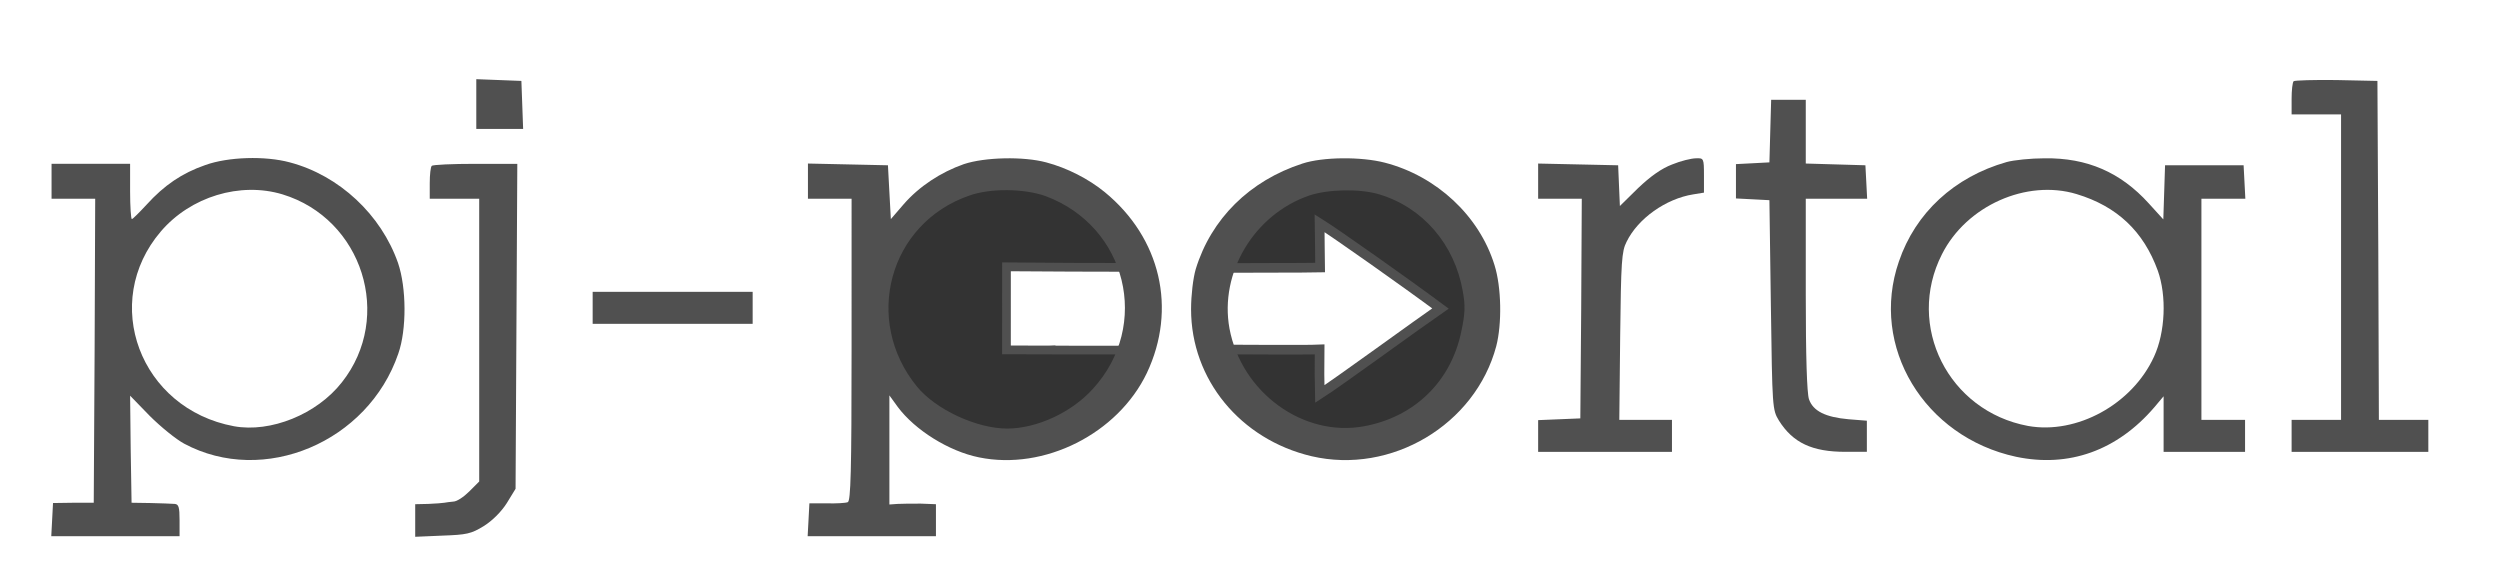
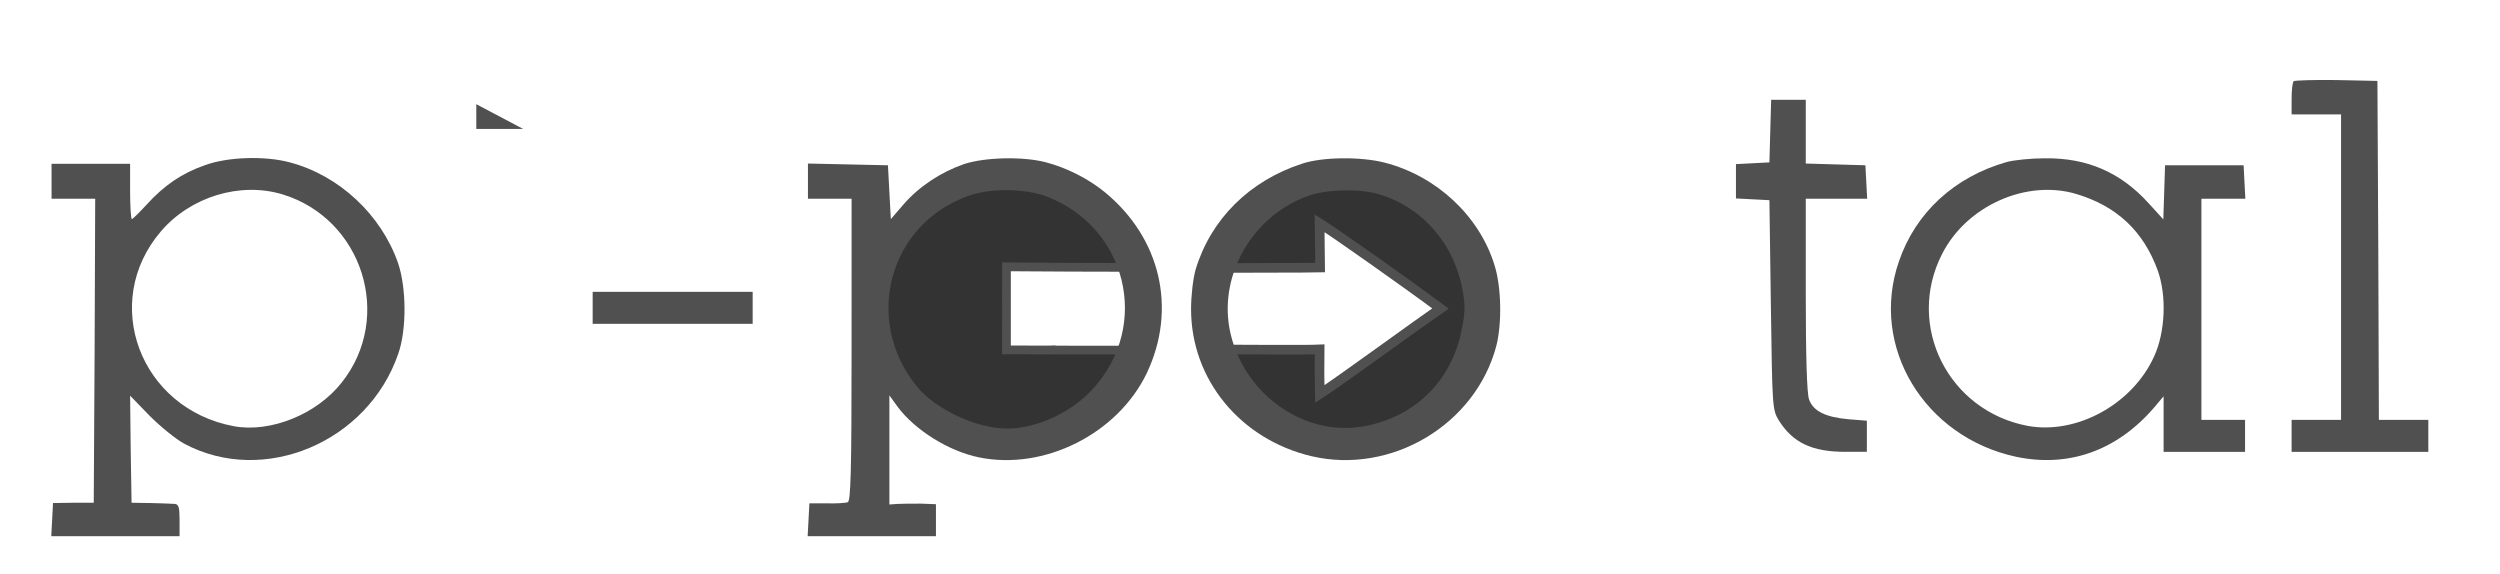
<svg xmlns="http://www.w3.org/2000/svg" xmlns:ns1="http://sodipodi.sourceforge.net/DTD/sodipodi-0.dtd" xmlns:ns2="http://www.inkscape.org/namespaces/inkscape" version="1.0" width="859.357pt" height="197.381pt" viewBox="0 0 859.357 197.381" preserveAspectRatio="xMidYMid" id="svg10" ns1:docname="pj_logo.svg" ns2:version="1.4 (86a8ad7, 2024-10-11)">
  <rect x="0" y="0" width="859.357" height="197.381" fill="#333333" stroke="none" />
  <defs id="defs10" />
  <path id="rect1" style="fill:#ffffff;fill-opacity:1;stroke:#928e90;stroke-width:0.707" d="M -6.359,-4.684 V 206.381 H 868.601 V -4.684 Z M 462.717,60.263 a 48.249,45.131 0 0 1 48.249,45.13 48.249,45.131 0 0 1 -48.249,45.132 48.249,45.131 0 0 1 -48.248,-45.132 48.249,45.131 0 0 1 48.248,-45.13 z m -115.302,0.971 a 48.249,45.131 0 0 1 48.249,45.13 48.249,45.131 0 0 1 -48.249,45.132 48.249,45.131 0 0 1 -48.249,-45.132 48.249,45.131 0 0 1 48.249,-45.13 z" />
  <g id="g11" transform="matrix(1.1,0,0,1.1,-38.975,-18.703)">
    <path style="display:inline;fill:#ffffff;fill-opacity:1;stroke-width:0.251" d="m 365.257,124.996 -14.854,0.77 -0.059,-2.867 c -0.041,-1.952 -0.335,-21.21 0.237,-22.028 5.496,1.133 34.675,-0.454 40.744,-0.469 0.021,2.184 -0.077,25.352 -0.077,25.352 0,0 -3.206,0.314 -6.014,0.314 -3.07,-0.038 -12.198,-0.321 -20.114,-0.364 z" id="path4-8" ns1:nodetypes="ccscccccc" />
    <path style="display:inline;fill:none;fill-rule:evenodd;stroke:#505050;stroke-width:2.722px;stroke-linecap:butt;stroke-linejoin:miter;stroke-opacity:1" d="m 391.664,100.57 c -0.146,4.787 0.841,19.414 0.638,25.719 -3.466,0.246 -40.638,0.029 -42.357,0.04 8e-5,-1.178 -0.011,-23.071 0.004,-25.931 2.485,0.075 37.604,0.186 41.715,0.172 z" id="path2-8" ns1:nodetypes="ccccc" />
    <path style="display:inline;fill:#ffffff;fill-opacity:1;stroke-width:0.292;stroke:none;stroke-opacity:1" d="m 447.757,133.028 0.535,-7.272 -6.25,0.16 c -3.018,0.077 -9.232,-0.201 -14.342,-0.111 l -11.679,0.166 c -0.117,-1.836 -0.16,-15.875 -0.336,-23.855 l 17.084,-0.623 15.308,-0.623 -0.143,-7.521 0.406,-6.424 c 11,8.067 25.598,17.929 36.56,26.125 -5.996,4.925 -26.733,19.992 -33.696,25.035 l -3.658,2.649 z" id="path3-4" ns1:nodetypes="ccsccccccccscc" />
    <path style="display:inline;fill:none;fill-rule:evenodd;stroke:#505050;stroke-width:3.007px;stroke-linecap:butt;stroke-linejoin:miter;stroke-opacity:1" d="m 447.941,100.617 c -0.076,-2.635 -0.035,-10.431 -0.123,-13.846 4.861,3.026 27.206,18.797 37.746,26.636 -6.358,4.35 -31.97,23.08 -37.703,26.727 -0.088,-3.443 -0.149,-8.424 -0.064,-13.941 -4.674,0.223 -26.05,-0.002 -30.728,0.048 0.075,-3.782 -0.026,-19.936 -0.036,-25.496 5.915,-0.073 26.078,2.1e-4 30.908,-0.127 z" id="path2-9" ns1:nodetypes="cccccccc" />
  </g>
  <g transform="matrix(0.1,0,0,-0.1,-8.278,206.316)" fill="#000000" stroke="none" id="g10">
-     <path d="m 1720,1705 v -85 h 80 81 l -3,83 -3,82 -77,3 -78,3 z" id="path1" style="fill:#505050;fill-opacity:1" />
+     <path d="m 1720,1705 v -85 h 80 81 z" id="path1" style="fill:#505050;fill-opacity:1" />
    <path d="m 7967,1784 c -4,-4 -7,-31 -7,-61 v -53 h 85 85 V 1145 620 h -85 -85 v -55 -55 h 235 235 v 55 55 h -85 -85 l -2,583 -3,582 -141,3 c -77,1 -143,-1 -147,-4 z" id="path2" style="fill:#505050;fill-opacity:1" />
    <path d="m 6168,1613 -3,-108 -57,-3 -58,-3 v -59 -59 l 58,-3 57,-3 5,-360 c 5,-356 5,-360 28,-398 48,-76 114,-107 228,-107 h 74 v 54 53 l -63,5 c -79,7 -122,28 -136,69 -7,21 -11,146 -11,360 v 329 h 105 106 l -3,58 -3,57 -102,3 -103,3 v 109 110 h -60 -59 z" id="path3" style="fill:#505050;fill-opacity:1" />
    <path d="m 789,1496 c -81,-28 -142,-70 -202,-136 -25,-27 -48,-50 -51,-50 -3,0 -6,43 -6,95 v 95 H 395 260 v -60 -60 h 75 75 l -2,-522 -3,-523 h -70 l -70,-1 -3,-57 -3,-57 h 221 220 v 55 c 0,45 -3,55 -17,56 -10,1 -47,2 -83,3 l -65,1 -3,184 -2,184 67,-69 c 38,-38 91,-81 119,-96 273,-146 632,5 736,310 29,83 28,226 -1,311 -58,166 -202,301 -372,346 -85,23 -212,19 -290,-9 z m 265,-101 c 275,-84 382,-421 204,-646 -86,-110 -245,-174 -371,-151 -323,60 -460,426 -251,670 102,119 272,171 418,127 z" id="path4" style="fill:#505050;fill-opacity:1" />
    <path d="m 3396,1499 c -80,-28 -154,-77 -207,-138 l -44,-51 -5,92 -5,93 -137,3 -138,3 v -61 -60 h 75 75 V 861 c 0,-418 -3,-520 -13,-524 -7,-3 -40,-5 -73,-4 h -59 l -3,-57 -3,-56 h 221 220 v 55 55 l -52,2 c -29,0 -65,0 -80,-1 l -28,-2 v 187 188 l 29,-40 c 59,-79 175,-152 279,-173 224,-46 477,81 577,290 104,220 48,464 -145,622 -55,45 -129,83 -201,102 -78,21 -211,18 -283,-6 z m 281,-110 c 279,-104 363,-444 162,-663 -73,-81 -193,-136 -294,-136 -105,0 -245,65 -310,144 -187,229 -96,562 180,657 73,26 190,24 262,-2 z" id="path5" style="fill:#505050;fill-opacity:1" />
    <path d="m 4560,1501 c -182,-59 -314,-190 -367,-363 -9,-31 -16,-89 -16,-138 0,-241 169,-447 414,-505 274,-64 563,108 635,378 20,77 18,203 -6,279 -52,169 -199,306 -377,352 -81,21 -213,20 -283,-3 z m 264,-106 c 150,-45 259,-172 287,-333 9,-49 8,-77 -5,-138 -35,-171 -160,-294 -334,-326 -209,-39 -422,116 -463,336 -35,192 85,392 274,457 65,22 176,24 241,4 z" id="path6" style="fill:#505050;fill-opacity:1" />
-     <path d="m 5831,1498 c -37,-14 -75,-41 -118,-82 l -62,-61 -3,70 -3,70 -137,3 -138,3 v -61 -60 h 75 75 l -2,-377 -3,-378 -72,-3 -73,-3 v -54 -55 h 230 230 v 55 55 h -90 -91 l 3,288 c 3,256 5,291 22,324 39,80 135,148 229,163 l 37,6 v 59 c 0,59 -1,60 -27,59 -16,0 -53,-9 -82,-21 z" id="path7" style="fill:#505050;fill-opacity:1" />
    <path d="m 6980,1506 c -179,-51 -313,-174 -370,-342 -101,-292 87,-603 403,-671 181,-38 347,21 475,170 l 32,38 v -96 -95 h 140 140 v 55 55 h -75 -75 v 380 380 h 75 76 l -3,58 -3,57 h -135 -135 l -3,-93 -3,-93 -50,55 c -97,107 -212,157 -358,155 -47,0 -106,-6 -131,-13 z m 241,-110 c 139,-42 230,-128 279,-263 31,-87 26,-212 -13,-296 -75,-164 -266,-268 -433,-238 -274,51 -421,344 -296,590 84,167 291,259 463,207 z" id="path8" style="fill:#505050;fill-opacity:1" />
-     <path d="m 1567,1493 c -4,-3 -7,-30 -7,-60 v -53 h 85 85 V 894 408 l -34,-34 c -19,-19 -43,-35 -55,-35 -12,-1 -25,-3 -31,-4 -5,-1 -30,-3 -55,-4 l -45,-1 v -56 -56 l 93,4 c 84,3 99,6 143,33 30,19 60,49 79,79 l 30,49 3,559 3,558 h -144 c -79,0 -147,-3 -150,-7 z" id="path9" style="fill:#505050;fill-opacity:1" />
    <path d="m 2120,1005 v -55 h 275 275 v 55 55 h -275 -275 z" id="path10" style="fill:#505050;fill-opacity:1" />
  </g>
</svg>